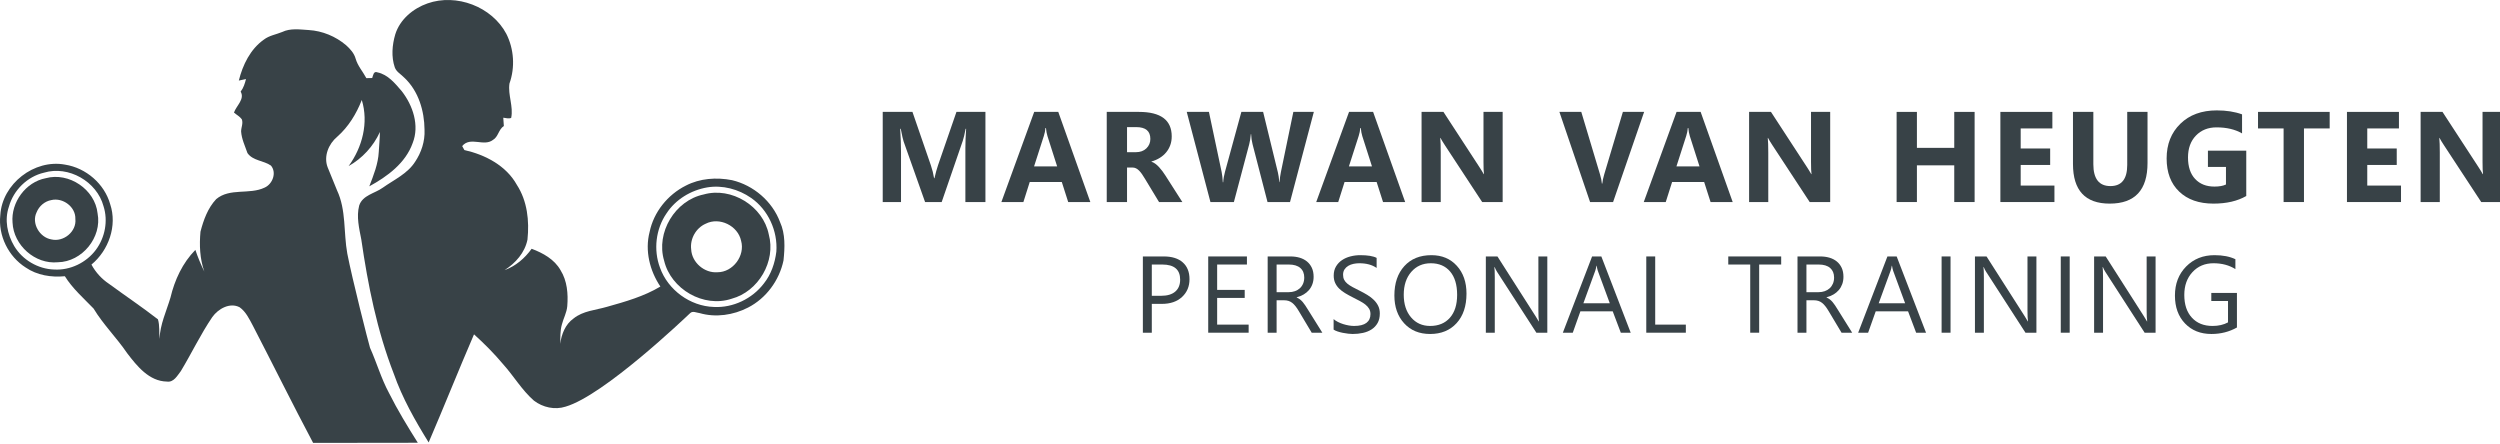
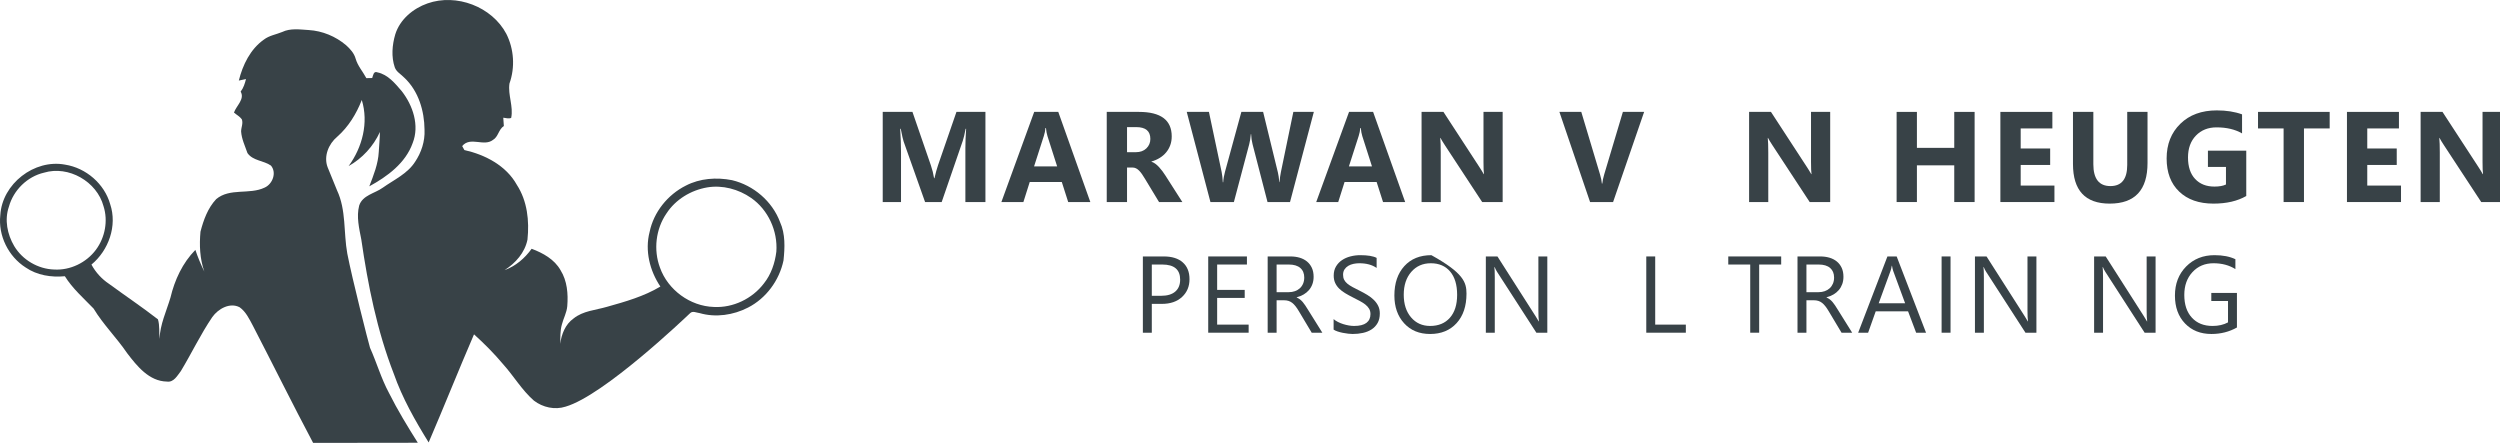
<svg xmlns="http://www.w3.org/2000/svg" width="100%" height="100%" viewBox="0 0 1340 238" xml:space="preserve" style="fill-rule:evenodd;clip-rule:evenodd;stroke-linejoin:round;stroke-miterlimit:1.414;">
  <g transform="matrix(0.974,0,0,0.974,0,-0.272)">
-     <path d="M28.273,132.03C21.813,130.962 17.193,123.171 20.133,117.131C21.503,113.7 24.603,111.02 28.263,110.381C34.584,108.87 41.713,114.12 41.473,120.77C42.243,127.73 34.933,133.631 28.273,132.03ZM53.703,117.73C52.334,104.54 37.913,94.851 25.173,98.351C14.133,100.43 5.953,111.66 6.903,122.77C7.463,135.24 19.294,145.831 31.823,144.6C45.193,144.4 56.233,130.871 53.703,117.73Z" style="fill:rgb(56,66,71);fill-rule:nonzero;" />
-     <path d="M394.814,150.1C387.664,150.661 380.764,144.76 380.363,137.581C379.613,131.751 382.964,125.74 388.354,123.39C395.954,119.52 406.084,124.51 407.834,132.8C410.153,140.97 403.354,150.121 394.814,150.1ZM387.254,107.29C371.504,110.54 360.824,128.311 365.474,143.73C369.184,159.43 387.254,169.86 402.644,164.671C417.384,160.701 427.104,144.041 423.064,129.281C419.964,113.73 402.533,102.95 387.254,107.29Z" style="fill:rgb(56,66,71);fill-rule:nonzero;" />
    <path d="M29.783,148.6C20.933,148.331 12.353,143.3 7.813,135.69C4.013,129.26 2.383,121.2 4.913,114.001C7.403,104.93 15.023,97.431 24.213,95.301C37.723,91.231 53.323,100.181 56.963,113.74C59.563,121.78 57.803,130.962 52.803,137.701C47.544,144.81 38.633,149.14 29.783,148.6ZM203.624,191.661C202.644,188.47 193.794,153.661 191.114,139.8C189.014,128.251 190.584,115.89 185.464,105.01C183.694,100.8 181.974,96.561 180.294,92.321C178.004,86.301 180.824,79.471 185.584,75.511C191.764,70.061 196.124,62.921 199.094,55.301C202.934,67.761 199.404,81.361 191.834,91.681C199.384,87.421 205.474,80.801 209.063,72.911C209.014,76.581 208.664,80.251 208.434,83.921C208.094,90.521 205.574,96.721 203.224,102.821C213.154,97.401 223.174,90.061 227.104,78.991C230.934,69.311 227.214,58.311 221.094,50.461C217.443,46.201 213.494,41.301 207.714,40.101C205.554,39.191 205.324,41.871 204.824,43.211C203.754,43.231 202.674,43.251 201.604,43.281C199.684,39.681 196.844,36.541 195.704,32.561C194.874,29.551 192.694,27.181 190.434,25.141C184.694,20.281 177.394,17.261 169.884,16.811C165.054,16.521 159.813,15.691 155.294,17.881C151.924,19.271 148.154,19.811 145.204,22.081C137.774,27.321 133.563,35.991 131.424,44.611C132.734,44.331 134.054,44.051 135.374,43.781C134.764,46.231 133.994,48.681 132.424,50.701C134.854,54.801 130.014,58.501 128.754,62.231C130.184,63.471 131.954,64.371 133.074,65.931C133.914,68.141 132.704,70.371 132.684,72.601C132.964,76.781 134.824,80.591 136.174,84.501C139.144,88.811 145.104,88.581 149.104,91.401C152.394,95.261 150.014,101.591 145.624,103.52C137.274,107.54 126.484,103.54 118.964,109.87C114.354,114.78 111.984,121.371 110.324,127.78C109.644,135.14 109.964,142.701 112.444,149.73C110.544,145.86 108.884,141.881 107.514,137.8C100.474,144.94 96.103,154.36 93.813,164.041C91.563,171.581 88.084,178.8 87.803,186.8C87.473,183.211 87.963,179.501 86.923,176.02C78.183,169.23 68.963,163.07 60.044,156.52C55.983,153.82 52.643,150.171 50.323,145.881C59.803,138.05 64.623,124.501 60.633,112.631C57.453,101.39 47.313,92.691 35.813,90.881C18.893,87.701 1.173,101.45 0.173,118.66C-1.086,129.9 4.603,141.421 14.103,147.47C20.413,151.791 28.193,153.001 35.693,152.291C39.913,159.07 46.023,164.4 51.503,170.091C56.813,178.881 64.183,186.121 69.943,194.6C75.373,201.72 82.053,210.1 91.834,210.26C95.603,210.841 97.563,206.99 99.533,204.48C105.464,194.661 110.384,184.23 116.854,174.73C120.074,170.23 126.474,166.56 131.874,169.371C135.304,171.8 137.164,175.8 139.104,179.4C150.244,200.9 160.964,222.621 172.313,244.001C191.514,243.9 210.724,244.041 229.924,243.93C224.304,234.99 218.783,225.98 214.063,216.53C209.774,208.591 207.313,199.86 203.624,191.661Z" style="fill:rgb(56,66,71);fill-rule:nonzero;" />
    <path d="M427.233,138.76C426.454,145.041 424.363,151.291 420.363,156.28C413.964,164.68 403.384,169.78 392.804,169.201C379.784,168.78 367.564,159.85 363.193,147.57C359.534,137.81 360.854,126.31 366.783,117.711C371.804,110.02 380.224,104.941 389.214,103.401C397.594,102.001 406.414,104.381 413.344,109.2C422.744,115.711 428.054,127.421 427.233,138.76ZM429.233,122.411C424.954,111.001 414.653,102.24 402.854,99.431C394.334,97.751 385.164,98.391 377.384,102.441C367.434,107.44 359.714,116.99 357.474,127.961C354.804,138.211 357.584,149.32 363.414,157.97C354.344,163.4 344.064,166.31 333.964,169.14C327.764,170.961 320.834,171.32 315.624,175.55C311.084,178.751 309.023,184.18 308.264,189.49C308.403,185.961 308.224,182.36 309.184,178.93C310.054,175.49 311.884,172.32 312.174,168.74C312.714,162.02 312.144,154.85 308.483,148.99C305.104,142.97 298.814,139.53 292.564,137.18C288.804,142.4 283.794,146.73 277.674,148.93C283.714,145.06 288.824,139.35 290.273,132.14C291.354,121.85 290.193,110.89 284.443,102.03C278.554,91.411 267.023,85.431 255.544,82.851C255.244,82.301 254.644,81.211 254.344,80.661C258.894,75.181 266.254,81.211 271.314,77.251C274.254,75.531 274.354,71.491 277.273,69.621C277.174,68.091 277.064,66.571 276.954,65.051C278.384,65.191 279.884,65.751 281.304,65.171C282.634,58.851 279.424,52.541 280.363,46.241C283.523,37.361 282.874,27.291 278.634,18.891C270.704,3.921 251.184,-3.449 235.273,2.151C227.304,4.941 220.063,10.971 217.504,19.231C215.804,25.071 215.254,31.531 217.254,37.361C218.144,39.891 220.754,41.171 222.504,43.051C230.294,50.341 233.544,61.291 233.624,71.721C233.903,77.981 231.903,84.161 228.424,89.331C224.193,95.921 216.804,99.201 210.614,103.591C206.244,106.75 199.544,107.64 197.664,113.39C196.054,119.571 197.654,125.951 198.824,132.06C202.474,157.15 207.484,182.23 216.694,205.93C221.394,219.32 228.434,231.73 235.894,243.751C244.384,223.99 252.334,204.01 260.854,184.27C266.534,189.4 271.943,194.831 276.863,200.701C282.714,207.211 287.184,214.951 293.824,220.751C298.704,224.49 305.334,225.97 311.264,224.05C332.254,217.94 376.903,175.331 379.764,172.631C381.193,171.171 383.324,172.411 385.034,172.591C393.854,175.131 403.544,173.711 411.644,169.541C421.634,164.44 428.863,154.55 431.164,143.631C431.914,136.57 432.254,129.02 429.233,122.411Z" style="fill:rgb(56,66,71);fill-rule:nonzero;" />
  </g>
  <g transform="matrix(0.552,0,0,0.552,-898.624,-1457.73)">
    <path d="M2584.81,2837L2565.34,2837L2565.34,2784.63C2565.34,2778.97 2565.58,2772.73 2566.07,2765.89L2565.58,2765.89C2564.56,2771.26 2563.65,2775.13 2562.83,2777.49L2542.33,2837L2526.21,2837L2505.34,2778.1C2504.77,2776.51 2503.85,2772.44 2502.59,2765.89L2502.04,2765.89C2502.57,2774.52 2502.84,2782.09 2502.84,2788.6L2502.84,2837L2485.08,2837L2485.08,2749.47L2513.95,2749.47L2531.83,2801.36C2533.25,2805.51 2534.29,2809.68 2534.94,2813.87L2535.31,2813.87C2536.41,2809.03 2537.57,2804.81 2538.79,2801.23L2556.67,2749.47L2584.81,2749.47L2584.81,2837Z" style="fill:rgb(56,66,71);fill-rule:nonzero;" />
    <path d="M2686.67,2837L2665.18,2837L2658.96,2817.53L2627.83,2817.53L2621.67,2837L2600.3,2837L2632.16,2749.47L2655.54,2749.47L2686.67,2837ZM2654.44,2802.39L2645.04,2772.97C2644.35,2770.78 2643.86,2768.15 2643.58,2765.1L2643.09,2765.1C2642.89,2767.66 2642.38,2770.21 2641.56,2772.73L2632.04,2802.39L2654.44,2802.39Z" style="fill:rgb(56,66,71);fill-rule:nonzero;" />
    <path d="M2776.02,2837L2753.38,2837L2739.76,2814.48C2738.75,2812.77 2737.77,2811.24 2736.84,2809.9C2735.9,2808.56 2734.95,2807.41 2734,2806.45C2733.04,2805.49 2732.04,2804.76 2731.01,2804.25C2729.97,2803.74 2728.84,2803.49 2727.62,2803.49L2722.31,2803.49L2722.31,2837L2702.6,2837L2702.6,2749.47L2733.85,2749.47C2755.09,2749.47 2765.7,2757.41 2765.7,2773.28C2765.7,2776.33 2765.24,2779.15 2764.3,2781.73C2763.37,2784.32 2762.04,2786.64 2760.33,2788.72C2758.62,2790.8 2756.56,2792.59 2754.14,2794.09C2751.72,2795.6 2749.02,2796.78 2746.05,2797.63L2746.05,2797.88C2747.35,2798.28 2748.62,2798.94 2749.84,2799.86C2751.06,2800.78 2752.24,2801.84 2753.38,2803.06C2754.51,2804.28 2755.6,2805.6 2756.64,2807C2757.68,2808.4 2758.62,2809.78 2759.48,2811.12L2776.02,2837ZM2722.31,2764.24L2722.31,2788.6L2730.85,2788.6C2735.09,2788.6 2738.48,2787.38 2741.05,2784.94C2743.65,2782.45 2744.95,2779.38 2744.95,2775.72C2744.95,2768.07 2740.38,2764.24 2731.22,2764.24L2722.31,2764.24Z" style="fill:rgb(56,66,71);fill-rule:nonzero;" />
    <path d="M2903.7,2749.47L2880.57,2837L2858.72,2837L2844.19,2780.85C2843.42,2777.92 2842.95,2774.64 2842.79,2771.02L2842.54,2771.02C2842.18,2775.01 2841.65,2778.28 2840.96,2780.85L2826.06,2837L2803.3,2837L2780.29,2749.47L2801.83,2749.47L2814.16,2807.76C2814.69,2810.25 2815.08,2813.58 2815.32,2817.77L2815.69,2817.77C2815.85,2814.64 2816.44,2811.22 2817.46,2807.52L2833.33,2749.47L2854.45,2749.47L2868.79,2808.25C2869.32,2810.41 2869.78,2813.54 2870.19,2817.65L2870.44,2817.65C2870.6,2814.44 2871.03,2811.18 2871.72,2807.89L2883.8,2749.47L2903.7,2749.47Z" style="fill:rgb(56,66,71);fill-rule:nonzero;" />
    <path d="M2992.38,2837L2970.89,2837L2964.67,2817.53L2933.54,2817.53L2927.38,2837L2906.01,2837L2937.88,2749.47L2961.25,2749.47L2992.38,2837ZM2960.15,2802.39L2950.75,2772.97C2950.06,2770.78 2949.57,2768.15 2949.29,2765.1L2948.8,2765.1C2948.6,2767.66 2948.09,2770.21 2947.28,2772.73L2937.75,2802.39L2960.15,2802.39Z" style="fill:rgb(56,66,71);fill-rule:nonzero;" />
    <path d="M3087.04,2837L3067.14,2837L3031.07,2782.01C3028.95,2778.79 3027.49,2776.37 3026.68,2774.74L3026.43,2774.74C3026.76,2777.84 3026.92,2782.56 3026.92,2788.9L3026.92,2837L3008.3,2837L3008.3,2749.47L3029.55,2749.47L3064.27,2802.76C3065.86,2805.16 3067.33,2807.54 3068.67,2809.9L3068.91,2809.9C3068.59,2807.87 3068.43,2803.86 3068.43,2797.88L3068.43,2749.47L3087.04,2749.47L3087.04,2837Z" style="fill:rgb(56,66,71);fill-rule:nonzero;" />
    <path d="M3224.42,2749.47L3194.27,2837L3171.93,2837L3142.14,2749.47L3163.39,2749.47L3181.64,2810.39C3182.61,2813.68 3183.2,2816.59 3183.41,2819.12L3183.77,2819.12C3184.06,2816.39 3184.69,2813.4 3185.66,2810.14L3203.79,2749.47L3224.42,2749.47Z" style="fill:rgb(56,66,71);fill-rule:nonzero;" />
-     <path d="M3310.41,2837L3288.93,2837L3282.7,2817.53L3251.58,2817.53L3245.41,2837L3224.05,2837L3255.91,2749.47L3279.29,2749.47L3310.41,2837ZM3278.19,2802.39L3268.79,2772.97C3268.1,2770.78 3267.61,2768.15 3267.32,2765.1L3266.84,2765.1C3266.63,2767.66 3266.12,2770.21 3265.31,2772.73L3255.79,2802.39L3278.19,2802.39Z" style="fill:rgb(56,66,71);fill-rule:nonzero;" />
    <path d="M3405.08,2837L3385.18,2837L3349.11,2782.01C3346.99,2778.79 3345.53,2776.37 3344.71,2774.74L3344.47,2774.74C3344.79,2777.84 3344.96,2782.56 3344.96,2788.9L3344.96,2837L3326.34,2837L3326.34,2749.47L3347.58,2749.47L3382.31,2802.76C3383.9,2805.16 3385.36,2807.54 3386.7,2809.9L3386.95,2809.9C3386.62,2807.87 3386.46,2803.86 3386.46,2797.88L3386.46,2749.47L3405.08,2749.47L3405.08,2837Z" style="fill:rgb(56,66,71);fill-rule:nonzero;" />
    <path d="M3545.32,2837L3525.55,2837L3525.55,2801.36L3489.29,2801.36L3489.29,2837L3469.58,2837L3469.58,2749.47L3489.29,2749.47L3489.29,2784.39L3525.55,2784.39L3525.55,2749.47L3545.32,2749.47L3545.32,2837Z" style="fill:rgb(56,66,71);fill-rule:nonzero;" />
    <path d="M3622.83,2837L3570.34,2837L3570.34,2749.47L3620.82,2749.47L3620.82,2765.53L3590.06,2765.53L3590.06,2785L3618.68,2785L3618.68,2800.99L3590.06,2800.99L3590.06,2821.01L3622.83,2821.01L3622.83,2837Z" style="fill:rgb(56,66,71);fill-rule:nonzero;" />
    <path d="M3713.22,2799.1C3713.22,2825.38 3700.97,2838.53 3676.48,2838.53C3652.72,2838.53 3640.83,2825.69 3640.83,2800.01L3640.83,2749.47L3660.61,2749.47L3660.61,2800.26C3660.61,2814.42 3666.14,2821.5 3677.21,2821.5C3688.08,2821.5 3693.51,2814.66 3693.51,2800.99L3693.51,2749.47L3713.22,2749.47L3713.22,2799.1Z" style="fill:rgb(56,66,71);fill-rule:nonzero;" />
    <path d="M3809.1,2831.14C3800.56,2836.06 3789.94,2838.53 3777.24,2838.53C3763.16,2838.53 3752.07,2834.63 3743.95,2826.84C3735.83,2819.05 3731.77,2808.31 3731.77,2794.64C3731.77,2780.89 3736.21,2769.68 3745.08,2761.01C3753.95,2752.34 3765.75,2748.01 3780.48,2748.01C3789.76,2748.01 3797.93,2749.29 3805.01,2751.86L3805.01,2770.35C3798.26,2766.44 3790,2764.49 3780.23,2764.49C3772.06,2764.49 3765.39,2767.14 3760.24,2772.45C3755.1,2777.76 3752.52,2784.86 3752.52,2793.72C3752.52,2802.72 3754.83,2809.68 3759.45,2814.6C3764.07,2819.52 3770.31,2821.99 3778.16,2821.99C3782.88,2821.99 3786.62,2821.31 3789.39,2819.97L3789.39,2802.88L3771.87,2802.88L3771.87,2787.13L3809.1,2787.13L3809.1,2831.14Z" style="fill:rgb(56,66,71);fill-rule:nonzero;" />
    <path d="M3890.09,2765.53L3865.13,2765.53L3865.13,2837L3845.35,2837L3845.35,2765.53L3820.51,2765.53L3820.51,2749.47L3890.09,2749.47L3890.09,2765.53Z" style="fill:rgb(56,66,71);fill-rule:nonzero;" />
    <path d="M3959.36,2837L3906.87,2837L3906.87,2749.47L3957.35,2749.47L3957.35,2765.53L3926.59,2765.53L3926.59,2785L3955.21,2785L3955.21,2800.99L3926.59,2800.99L3926.59,2821.01L3959.36,2821.01L3959.36,2837Z" style="fill:rgb(56,66,71);fill-rule:nonzero;" />
    <path d="M4057.14,2837L4037.24,2837L4001.17,2782.01C3999.05,2778.79 3997.59,2776.37 3996.77,2774.74L3996.53,2774.74C3996.85,2777.84 3997.02,2782.56 3997.02,2788.9L3997.02,2837L3978.4,2837L3978.4,2749.47L3999.64,2749.47L4034.37,2802.76C4035.96,2805.16 4037.42,2807.54 4038.76,2809.9L4039.01,2809.9C4038.68,2807.87 4038.52,2803.86 4038.52,2797.88L4038.52,2749.47L4057.14,2749.47L4057.14,2837Z" style="fill:rgb(56,66,71);fill-rule:nonzero;" />
  </g>
  <g transform="matrix(0.467,0,0,0.467,-699.969,-1234.36)">
    <path d="M2820.85,2991.95L2820.85,3025.03L2810.59,3025.03L2810.59,2937.51L2834.64,2937.51C2844,2937.51 2851.25,2939.78 2856.4,2944.34C2861.55,2948.9 2864.12,2955.33 2864.12,2963.63C2864.12,2971.93 2861.26,2978.73 2855.55,2984.02C2849.83,2989.3 2842.11,2991.95 2832.38,2991.95L2820.85,2991.95ZM2820.85,2946.78L2820.85,2982.67L2831.59,2982.67C2838.67,2982.67 2844.07,2981.05 2847.79,2977.82C2851.52,2974.59 2853.38,2970.02 2853.38,2964.12C2853.38,2952.56 2846.54,2946.78 2832.87,2946.78L2820.85,2946.78Z" style="fill:rgb(56,66,71);fill-rule:nonzero;" />
    <path d="M2931.99,3025.03L2885.6,3025.03L2885.6,2937.51L2930.03,2937.51L2930.03,2946.78L2895.85,2946.78L2895.85,2975.9L2927.47,2975.9L2927.47,2985.11L2895.85,2985.11L2895.85,3015.75L2931.99,3015.75L2931.99,3025.03Z" style="fill:rgb(56,66,71);fill-rule:nonzero;" />
    <path d="M3016.58,3025.03L3004.37,3025.03L2989.72,3000.49C2988.38,2998.22 2987.08,2996.27 2985.82,2994.67C2984.55,2993.06 2983.26,2991.75 2981.94,2990.73C2980.62,2989.71 2979.19,2988.97 2977.67,2988.5C2976.14,2988.03 2974.42,2987.8 2972.51,2987.8L2964.09,2987.8L2964.09,3025.03L2953.83,3025.03L2953.83,2937.51L2979.95,2937.51C2983.78,2937.51 2987.31,2937.99 2990.55,2938.94C2993.78,2939.9 2996.59,2941.35 2998.97,2943.3C3001.35,2945.26 3003.21,2947.69 3004.55,2950.6C3005.89,2953.51 3006.57,2956.92 3006.57,2960.82C3006.57,2963.87 3006.11,2966.67 3005.19,2969.22C3004.28,2971.76 3002.98,2974.03 3001.29,2976.02C2999.6,2978.01 2997.56,2979.71 2995.18,2981.12C2992.8,2982.52 2990.13,2983.61 2987.16,2984.38L2987.16,2984.63C2988.62,2985.28 2989.89,2986.02 2990.97,2986.85C2992.05,2987.69 2993.08,2988.68 2994.05,2989.81C2995.03,2990.95 2996,2992.24 2996.95,2993.69C2997.91,2995.13 2998.98,2996.81 3000.16,2998.72L3016.58,3025.03ZM2964.09,2946.78L2964.09,2978.52L2978,2978.52C2980.57,2978.52 2982.94,2978.14 2985.11,2977.36C2987.29,2976.59 2989.17,2975.48 2990.76,2974.04C2992.35,2972.59 2993.59,2970.82 2994.48,2968.73C2995.38,2966.63 2995.82,2964.28 2995.82,2961.68C2995.82,2957 2994.31,2953.35 2991.28,2950.72C2988.25,2948.1 2983.86,2946.78 2978.12,2946.78L2964.09,2946.78Z" style="fill:rgb(56,66,71);fill-rule:nonzero;" />
    <path d="M3029.51,3021.49L3029.51,3009.41C3030.89,3010.63 3032.55,3011.73 3034.49,3012.7C3036.42,3013.68 3038.45,3014.5 3040.59,3015.17C3042.72,3015.85 3044.87,3016.36 3047.03,3016.73C3049.18,3017.1 3051.18,3017.28 3053.01,3017.28C3059.32,3017.28 3064.03,3016.11 3067.14,3013.77C3070.25,3011.43 3071.81,3008.06 3071.81,3003.67C3071.81,3001.31 3071.29,2999.25 3070.25,2997.5C3069.21,2995.76 3067.78,2994.16 3065.95,2992.71C3064.12,2991.27 3061.95,2989.89 3059.45,2988.56C3056.95,2987.24 3054.25,2985.85 3051.36,2984.38C3048.31,2982.84 3045.46,2981.27 3042.82,2979.68C3040.17,2978.1 3037.87,2976.35 3035.92,2974.43C3033.97,2972.52 3032.43,2970.35 3031.31,2967.93C3030.19,2965.51 3029.63,2962.67 3029.63,2959.42C3029.63,2955.43 3030.51,2951.96 3032.26,2949.01C3034.01,2946.06 3036.31,2943.63 3039.16,2941.72C3042,2939.81 3045.25,2938.38 3048.89,2937.45C3052.53,2936.51 3056.24,2936.04 3060.03,2936.04C3068.66,2936.04 3074.94,2937.08 3078.89,2939.16L3078.89,2950.69C3073.72,2947.11 3067.09,2945.32 3058.99,2945.32C3056.75,2945.32 3054.51,2945.55 3052.28,2946.02C3050.04,2946.49 3048.05,2947.25 3046.3,2948.31C3044.55,2949.37 3043.12,2950.73 3042.02,2952.4C3040.93,2954.07 3040.38,2956.1 3040.38,2958.5C3040.38,2960.74 3040.79,2962.67 3041.63,2964.3C3042.46,2965.93 3043.69,2967.41 3045.32,2968.76C3046.95,2970.1 3048.93,2971.4 3051.27,2972.66C3053.61,2973.92 3056.3,2975.31 3059.36,2976.81C3062.49,2978.36 3065.46,2979.99 3068.27,2981.7C3071.08,2983.41 3073.54,2985.3 3075.65,2987.37C3077.77,2989.45 3079.45,2991.75 3080.69,2994.27C3081.93,2996.79 3082.55,2999.68 3082.55,3002.94C3082.55,3007.25 3081.71,3010.9 3080.02,3013.89C3078.33,3016.88 3076.05,3019.31 3073.18,3021.19C3070.31,3023.06 3067.01,3024.41 3063.26,3025.24C3059.52,3026.08 3055.57,3026.5 3051.42,3026.5C3050.04,3026.5 3048.33,3026.38 3046.3,3026.16C3044.26,3025.94 3042.19,3025.61 3040.07,3025.18C3037.95,3024.76 3035.95,3024.23 3034.06,3023.6C3032.17,3022.97 3030.65,3022.26 3029.51,3021.49Z" style="fill:rgb(56,66,71);fill-rule:nonzero;" />
-     <path d="M3140.28,3026.5C3127.87,3026.5 3117.94,3022.41 3110.47,3014.23C3103,3006.05 3099.27,2995.41 3099.27,2982.31C3099.27,2968.23 3103.07,2957 3110.68,2948.62C3118.29,2940.23 3128.65,2936.04 3141.75,2936.04C3153.84,2936.04 3163.57,2940.11 3170.95,2948.25C3178.34,2956.39 3182.03,2967.03 3182.03,2980.17C3182.03,2994.45 3178.25,3005.74 3170.68,3014.05C3163.11,3022.35 3152.98,3026.5 3140.28,3026.5ZM3141.02,2945.32C3131.82,2945.32 3124.36,2948.64 3118.62,2955.27C3112.88,2961.9 3110.01,2970.61 3110.01,2981.39C3110.01,2992.17 3112.81,3000.85 3118.4,3007.42C3124,3013.99 3131.29,3017.28 3140.28,3017.28C3149.89,3017.28 3157.46,3014.15 3162.99,3007.88C3168.52,3001.61 3171.29,2992.85 3171.29,2981.57C3171.29,2970.02 3168.61,2961.09 3163.23,2954.78C3157.86,2948.47 3150.46,2945.32 3141.02,2945.32Z" style="fill:rgb(56,66,71);fill-rule:nonzero;" />
+     <path d="M3140.28,3026.5C3127.87,3026.5 3117.94,3022.41 3110.47,3014.23C3103,3006.05 3099.27,2995.41 3099.27,2982.31C3099.27,2968.23 3103.07,2957 3110.68,2948.62C3118.29,2940.23 3128.65,2936.04 3141.75,2936.04C3178.34,2956.39 3182.03,2967.03 3182.03,2980.17C3182.03,2994.45 3178.25,3005.74 3170.68,3014.05C3163.11,3022.35 3152.98,3026.5 3140.28,3026.5ZM3141.02,2945.32C3131.82,2945.32 3124.36,2948.64 3118.62,2955.27C3112.88,2961.9 3110.01,2970.61 3110.01,2981.39C3110.01,2992.17 3112.81,3000.85 3118.4,3007.42C3124,3013.99 3131.29,3017.28 3140.28,3017.28C3149.89,3017.28 3157.46,3014.15 3162.99,3007.88C3168.52,3001.61 3171.29,2992.85 3171.29,2981.57C3171.29,2970.02 3168.61,2961.09 3163.23,2954.78C3157.86,2948.47 3150.46,2945.32 3141.02,2945.32Z" style="fill:rgb(56,66,71);fill-rule:nonzero;" />
    <path d="M3274.8,3025.03L3262.23,3025.03L3217.18,2955.27C3216.05,2953.52 3215.11,2951.69 3214.38,2949.78L3214.01,2949.78C3214.34,2951.65 3214.5,2955.66 3214.5,2961.8L3214.5,3025.03L3204.24,3025.03L3204.24,2937.51L3217.55,2937.51L3261.37,3006.17C3263.2,3009.02 3264.39,3010.97 3264.91,3012.03L3265.16,3012.03C3264.75,3009.51 3264.55,3005.22 3264.55,2999.15L3264.55,2937.51L3274.8,2937.51L3274.8,3025.03Z" style="fill:rgb(56,66,71);fill-rule:nonzero;" />
-     <path d="M3370.5,3025.03L3359.15,3025.03L3349.87,3000.49L3312.76,3000.49L3304.03,3025.03L3292.62,3025.03L3326.19,2937.51L3336.81,2937.51L3370.5,3025.03ZM3346.51,2991.28L3332.78,2953.99C3332.33,2952.77 3331.89,2950.81 3331.44,2948.13L3331.19,2948.13C3330.79,2950.61 3330.32,2952.56 3329.79,2953.99L3316.18,2991.28L3346.51,2991.28Z" style="fill:rgb(56,66,71);fill-rule:nonzero;" />
    <path d="M3433.79,3025.03L3388.38,3025.03L3388.38,2937.51L3398.63,2937.51L3398.63,3015.75L3433.79,3015.75L3433.79,3025.03Z" style="fill:rgb(56,66,71);fill-rule:nonzero;" />
    <path d="M3543.22,2946.78L3517.95,2946.78L3517.95,3025.03L3507.69,3025.03L3507.69,2946.78L3482.49,2946.78L3482.49,2937.51L3543.22,2937.51L3543.22,2946.78Z" style="fill:rgb(56,66,71);fill-rule:nonzero;" />
    <path d="M3624.69,3025.03L3612.49,3025.03L3597.84,3000.49C3596.49,2998.22 3595.19,2996.27 3593.93,2994.67C3592.67,2993.06 3591.38,2991.75 3590.05,2990.73C3588.73,2989.71 3587.31,2988.97 3585.78,2988.5C3584.26,2988.03 3582.54,2987.8 3580.62,2987.8L3572.2,2987.8L3572.2,3025.03L3561.95,3025.03L3561.95,2937.51L3588.07,2937.51C3591.89,2937.51 3595.43,2937.99 3598.66,2938.94C3601.89,2939.9 3604.7,2941.35 3607.08,2943.3C3609.46,2945.26 3611.33,2947.69 3612.67,2950.6C3614.01,2953.51 3614.68,2956.92 3614.68,2960.82C3614.68,2963.87 3614.22,2966.67 3613.31,2969.22C3612.39,2971.76 3611.09,2974.03 3609.4,2976.02C3607.71,2978.01 3605.68,2979.71 3603.3,2981.12C3600.92,2982.52 3598.24,2983.61 3595.27,2984.38L3595.27,2984.63C3596.74,2985.28 3598.01,2986.02 3599.09,2986.85C3600.17,2987.69 3601.19,2988.68 3602.17,2989.81C3603.15,2990.95 3604.11,2992.24 3605.07,2993.69C3606.03,2995.13 3607.09,2996.81 3608.27,2998.72L3624.69,3025.03ZM3572.2,2946.78L3572.2,2978.52L3586.12,2978.52C3588.68,2978.52 3591.05,2978.14 3593.23,2977.36C3595.41,2976.59 3597.29,2975.48 3598.87,2974.04C3600.46,2972.59 3601.7,2970.82 3602.6,2968.73C3603.49,2966.63 3603.94,2964.28 3603.94,2961.68C3603.94,2957 3602.42,2953.35 3599.39,2950.72C3596.36,2948.1 3591.98,2946.78 3586.24,2946.78L3572.2,2946.78Z" style="fill:rgb(56,66,71);fill-rule:nonzero;" />
    <path d="M3709.47,3025.03L3698.11,3025.03L3688.84,3000.49L3651.72,3000.49L3643,3025.03L3631.58,3025.03L3665.15,2937.51L3675.77,2937.51L3709.47,3025.03ZM3685.48,2991.28L3671.74,2953.99C3671.3,2952.77 3670.85,2950.81 3670.4,2948.13L3670.16,2948.13C3669.75,2950.61 3669.28,2952.56 3668.75,2953.99L3655.14,2991.28L3685.48,2991.28Z" style="fill:rgb(56,66,71);fill-rule:nonzero;" />
    <rect x="3727.34" y="2937.51" width="10.254" height="87.524" style="fill:rgb(56,66,71);" />
    <path d="M3836.16,3025.03L3823.59,3025.03L3778.55,2955.27C3777.41,2953.52 3776.47,2951.69 3775.74,2949.78L3775.37,2949.78C3775.7,2951.65 3775.86,2955.66 3775.86,2961.8L3775.86,3025.03L3765.61,3025.03L3765.61,2937.51L3778.91,2937.51L3822.74,3006.17C3824.57,3009.02 3825.75,3010.97 3826.28,3012.03L3826.52,3012.03C3826.11,3009.51 3825.91,3005.22 3825.91,2999.15L3825.91,2937.51L3836.16,2937.51L3836.16,3025.03Z" style="fill:rgb(56,66,71);fill-rule:nonzero;" />
-     <rect x="3864.11" y="2937.51" width="10.254" height="87.524" style="fill:rgb(56,66,71);" />
    <path d="M3972.93,3025.03L3960.36,3025.03L3915.32,2955.27C3914.18,2953.52 3913.24,2951.69 3912.51,2949.78L3912.14,2949.78C3912.47,2951.65 3912.63,2955.66 3912.63,2961.8L3912.63,3025.03L3902.38,3025.03L3902.38,2937.51L3915.68,2937.51L3959.51,3006.17C3961.34,3009.02 3962.52,3010.97 3963.05,3012.03L3963.29,3012.03C3962.88,3009.51 3962.68,3005.22 3962.68,2999.15L3962.68,2937.51L3972.93,2937.51L3972.93,3025.03Z" style="fill:rgb(56,66,71);fill-rule:nonzero;" />
    <path d="M4066.31,3019.05C4057.52,3024.01 4047.76,3026.5 4037.02,3026.5C4024.52,3026.5 4014.42,3022.47 4006.71,3014.41C3999,3006.35 3995.15,2995.69 3995.15,2982.43C3995.15,2968.88 3999.43,2957.76 4007.99,2949.07C4016.56,2940.39 4027.41,2936.04 4040.56,2936.04C4050.08,2936.04 4058.07,2937.59 4064.54,2940.68L4064.54,2952.03C4057.46,2947.56 4049.08,2945.32 4039.4,2945.32C4029.59,2945.32 4021.55,2948.7 4015.29,2955.45C4009.02,2962.21 4005.89,2970.95 4005.89,2981.7C4005.89,2992.76 4008.8,3001.46 4014.62,3007.79C4020.43,3014.12 4028.33,3017.28 4038.3,3017.28C4045.13,3017.28 4051.05,3015.92 4056.06,3013.19L4056.06,2988.65L4036.89,2988.65L4036.89,2979.38L4066.31,2979.38L4066.31,3019.05Z" style="fill:rgb(56,66,71);fill-rule:nonzero;" />
  </g>
</svg>